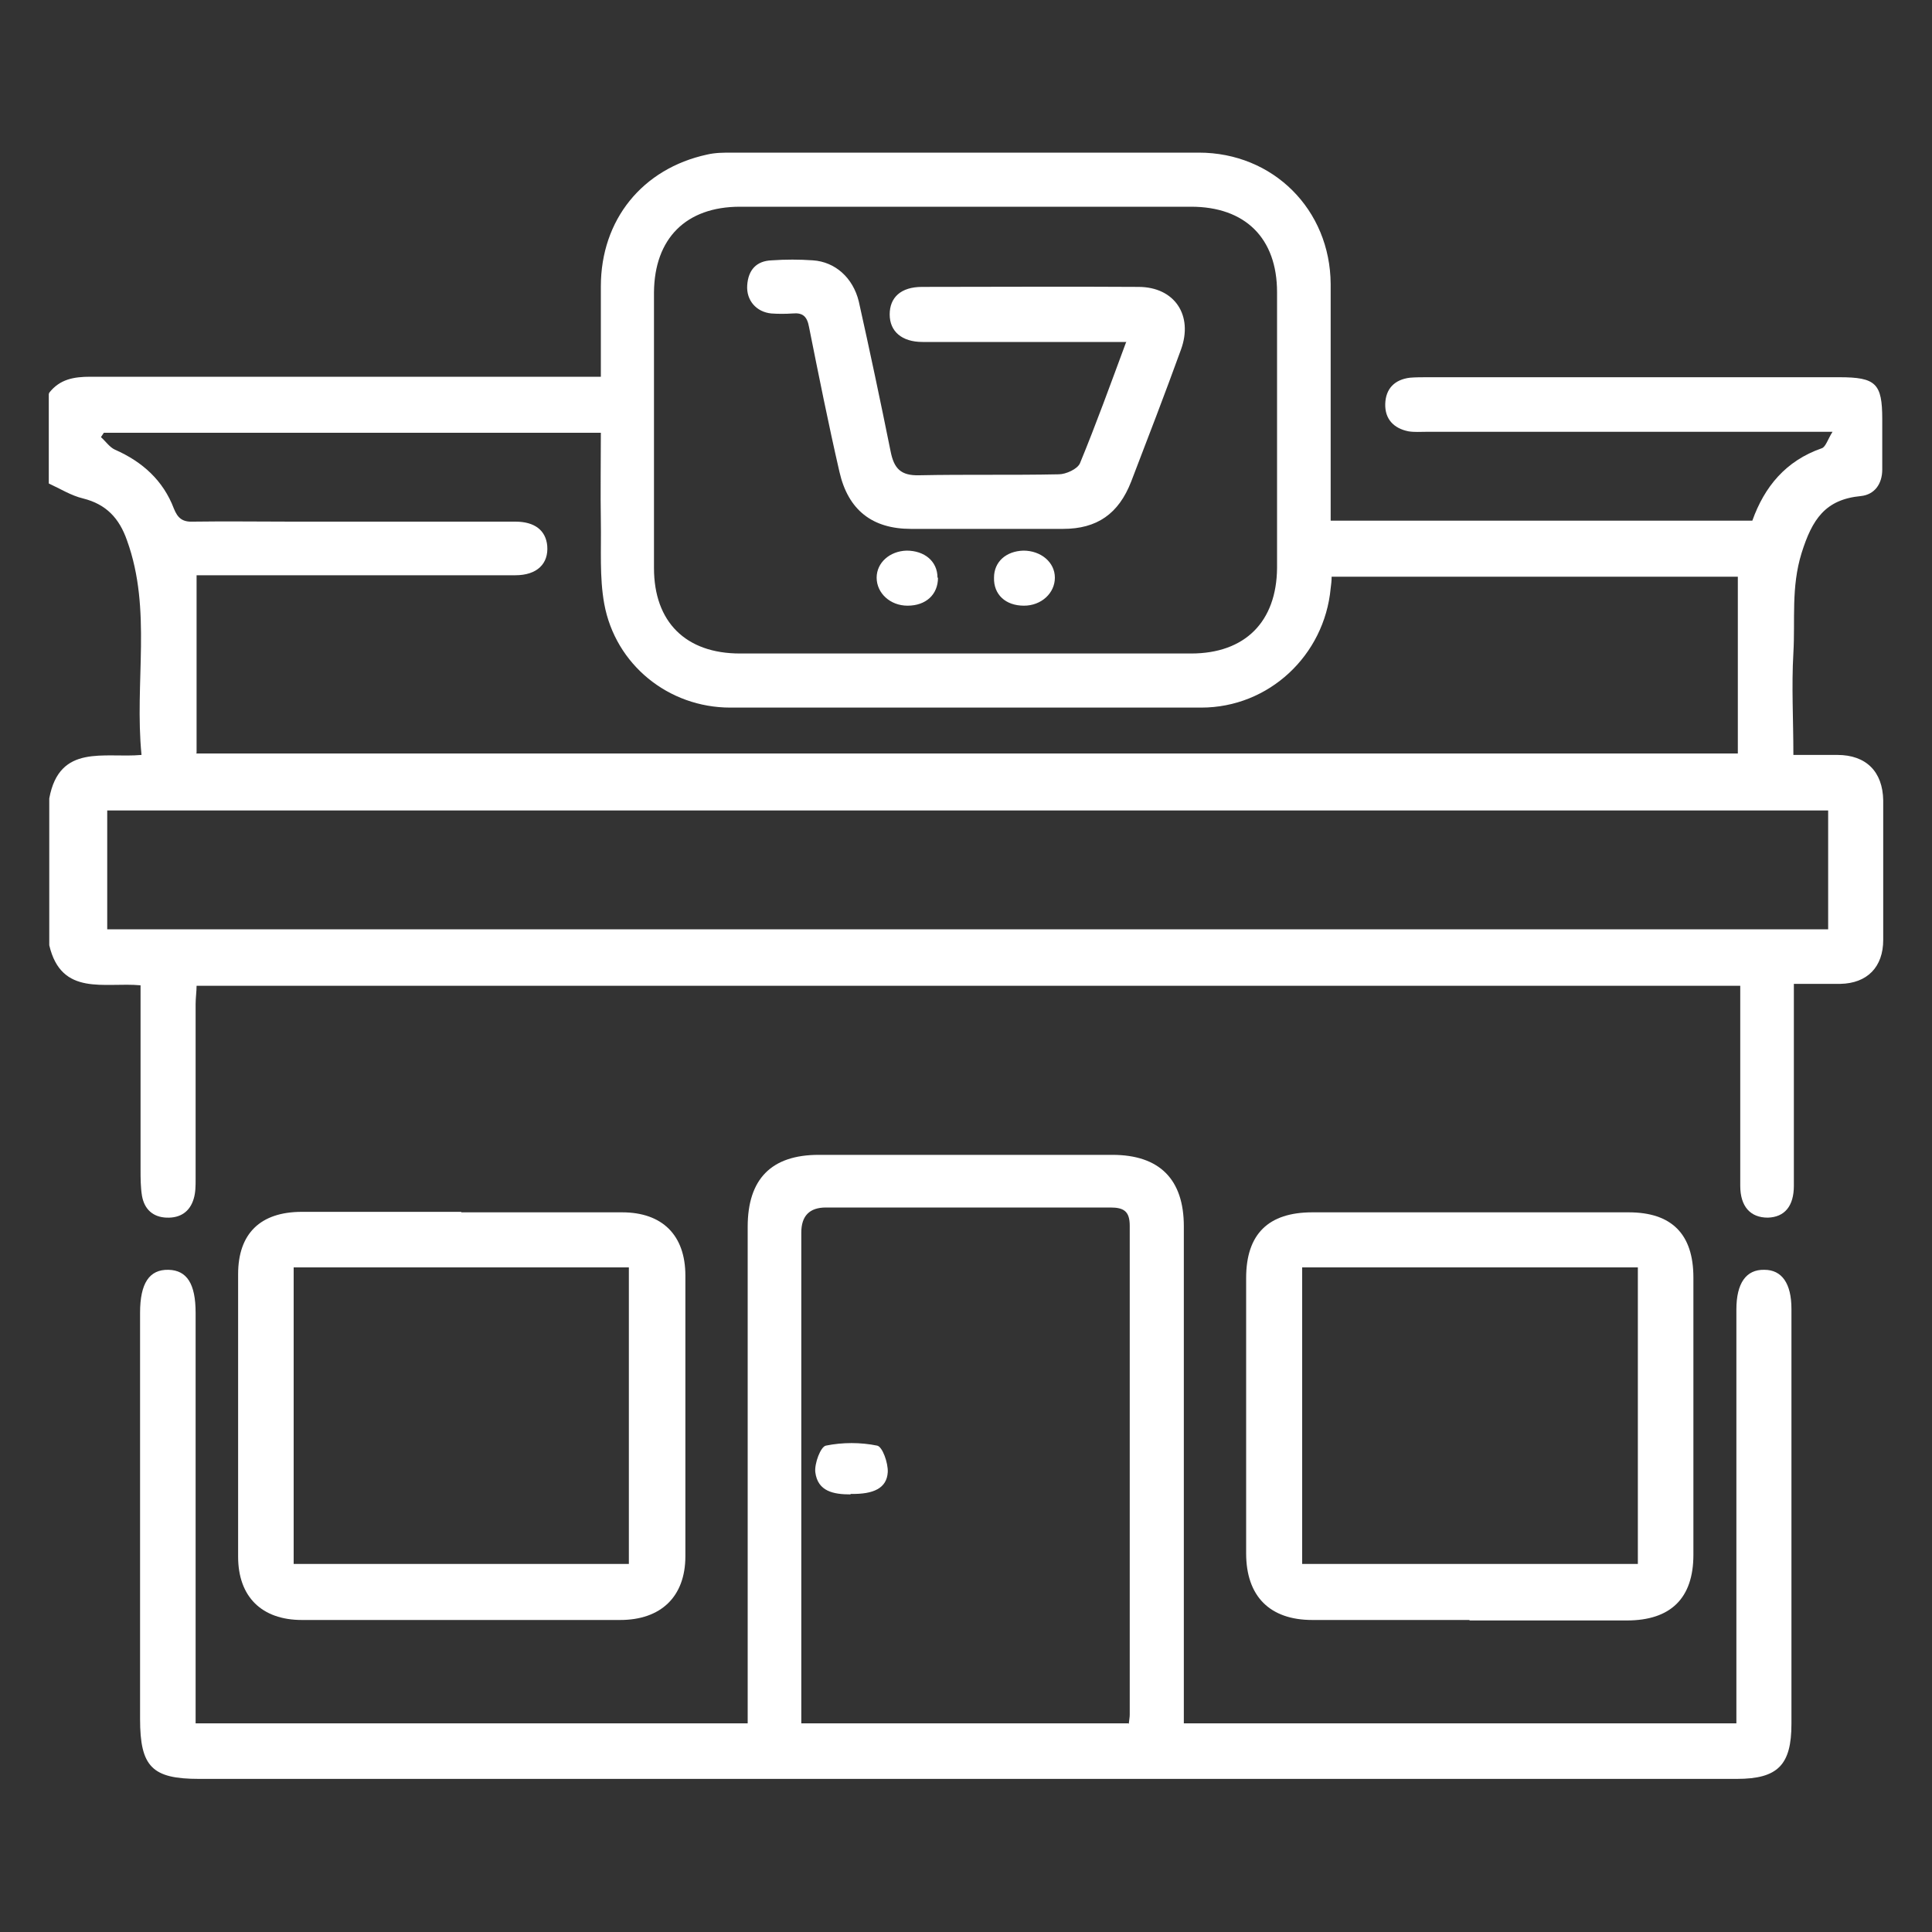
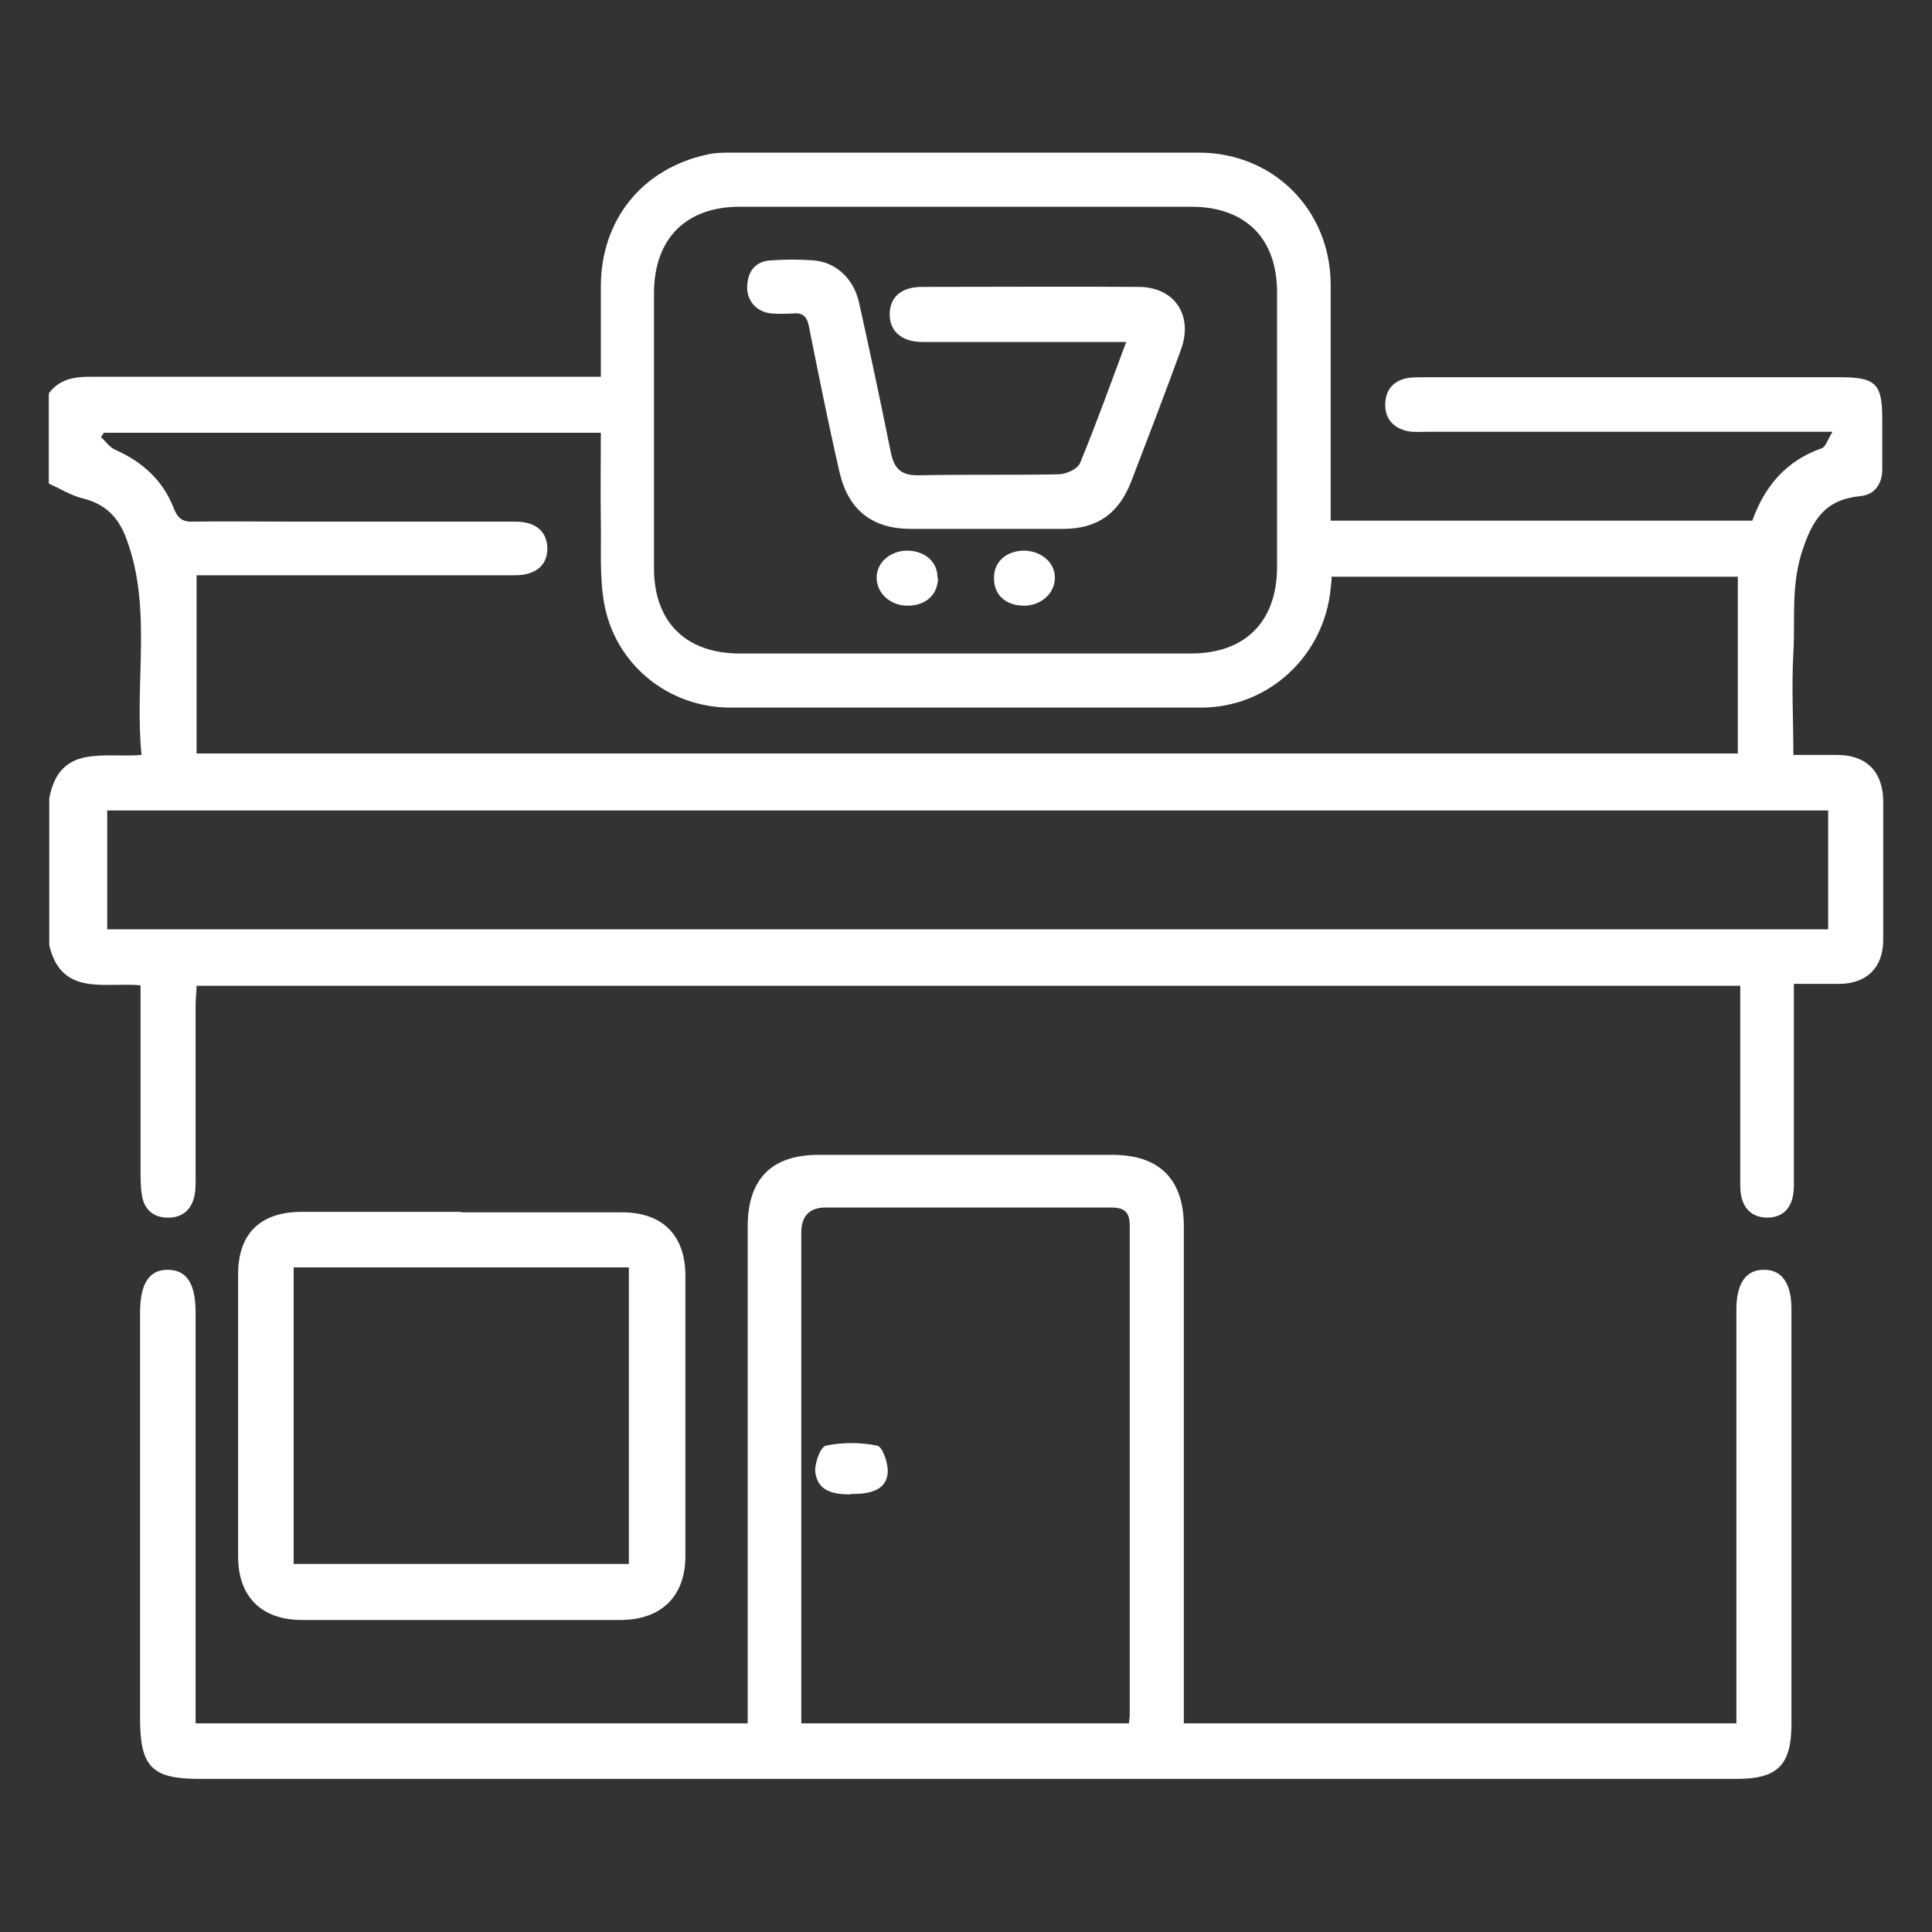
<svg xmlns="http://www.w3.org/2000/svg" id="Layer_1" width="40" height="40" viewBox="0 0 40 40">
  <rect x="0" y="0" width="40" height="40" fill="#333333" stroke="none" />
  <defs>
    <style>.cls-1{fill:#fff;}</style>
  </defs>
  <path class="cls-1" d="m1.02,8.13c.22-.28.51-.33.85-.33,3.36,0,6.72,0,10.08,0,.15,0,.29,0,.49,0,0-.64,0-1.25,0-1.87,0-1.38.86-2.44,2.2-2.73.17-.04.34-.04.51-.04,3.22,0,6.45,0,9.67,0,1.54,0,2.72,1.18,2.73,2.72,0,1.49,0,2.99,0,4.48,0,.13,0,.27,0,.42h8.73c.25-.7.69-1.24,1.44-1.5.08-.03.12-.18.22-.34h-.55c-2.62,0-5.24,0-7.86,0-.12,0-.25.01-.37-.01-.3-.06-.49-.25-.48-.57.01-.31.19-.5.51-.54.12-.01.25-.01.37-.01,2.84,0,5.68,0,8.52,0,.76,0,.89.13.89.87,0,.35,0,.69,0,1.04,0,.3-.16.52-.44.55-.74.07-1.01.48-1.23,1.18-.22.71-.13,1.38-.17,2.07-.04.69,0,1.38,0,2.11.32,0,.61,0,.91,0,.6,0,.94.35.95.94,0,.96,0,1.93,0,2.89,0,.56-.33.9-.89.91-.31,0-.61,0-.96,0,0,.27,0,.5,0,.73,0,1.15,0,2.3,0,3.45,0,.42-.19.65-.54.66-.36,0-.57-.23-.57-.66,0-1.37,0-2.74,0-4.14H4.07c0,.12-.02.25-.02.38,0,1.21,0,2.42,0,3.63,0,.13,0,.27-.04.4-.08.27-.28.4-.56.39-.28-.01-.46-.17-.51-.45-.03-.18-.03-.37-.03-.55,0-1.26,0-2.52,0-3.81-.74-.07-1.64.24-1.89-.83v-3.04c.21-1.14,1.14-.83,1.91-.9-.15-1.51.22-3-.3-4.44-.16-.46-.43-.75-.91-.87-.25-.06-.47-.2-.71-.31,0-.62,0-1.24,0-1.85Zm3.04,7.47h31.92v-3.66h-8.41c0,.09-.01.16-.02.24-.13,1.39-1.28,2.47-2.68,2.47-3.25,0-6.5,0-9.75,0-1.28,0-2.38-.89-2.61-2.15-.1-.55-.06-1.13-.07-1.7-.01-.61,0-1.23,0-1.84H2.15s-.04.06-.06.09c.1.09.18.21.29.26.57.25,1,.64,1.22,1.22.08.2.18.28.4.27.68-.01,1.36,0,2.04,0,1.54,0,3.09,0,4.63,0,.4,0,.63.18.66.5.03.37-.21.61-.66.61-2.06,0-4.13,0-6.19,0-.13,0-.26,0-.41,0v3.68Zm15.93-11.32c-1.56,0-3.11,0-4.67,0-1.12,0-1.77.66-1.78,1.77,0,1.9,0,3.81,0,5.71,0,1.12.66,1.77,1.78,1.77,3.11,0,6.23,0,9.34,0,1.12,0,1.77-.66,1.78-1.77,0-1.9,0-3.81,0-5.71,0-1.12-.66-1.77-1.78-1.77-1.56,0-3.11,0-4.67,0Zm17.85,12.5H2.22v2.46h35.63v-2.46Z" />
  <path class="cls-1" d="m15.48,35.69v-.47c0-3.27,0-6.55,0-9.82,0-.99.49-1.49,1.47-1.49,2.03,0,4.05,0,6.08,0,.98,0,1.48.51,1.48,1.48,0,3.27,0,6.55,0,9.82v.47h11.44v-8.27c0-.1,0-.2,0-.3,0-.54.2-.83.58-.82.36,0,.56.28.56.81,0,2.21,0,4.42,0,6.63,0,.65,0,1.31,0,1.96,0,.85-.28,1.14-1.13,1.14-6.38,0-12.75,0-19.13,0-4.24,0-8.48,0-12.71,0-.97,0-1.22-.25-1.22-1.24,0-2.8,0-5.61,0-8.41,0-.61.19-.9.59-.89.38.01.56.29.56.89,0,2.68,0,5.36,0,8.04,0,.15,0,.29,0,.46h11.44Zm7.89,0c.01-.09.02-.14.02-.19,0-3.37,0-6.74,0-10.12,0-.3-.12-.38-.4-.38-1.96,0-3.93,0-5.89,0q-.51,0-.51.52c0,3.25,0,6.5,0,9.75,0,.13,0,.26,0,.41h6.77Z" />
-   <path class="cls-1" d="m30.43,33.54c-1.09,0-2.17,0-3.26,0-.88,0-1.37-.49-1.37-1.38,0-1.9,0-3.8,0-5.7,0-.91.46-1.36,1.37-1.36,2.18,0,4.37,0,6.55,0,.89,0,1.34.45,1.34,1.35,0,1.91,0,3.83,0,5.74,0,.9-.47,1.36-1.38,1.36-1.09,0-2.17,0-3.26,0Zm3.48-1.16v-6.14h-6.95v6.14h6.95Z" />
  <path class="cls-1" d="m9.55,25.1c1.11,0,2.22,0,3.33,0,.83,0,1.31.47,1.31,1.31,0,1.94,0,3.88,0,5.81,0,.84-.51,1.32-1.35,1.32-2.2,0-4.39,0-6.59,0-.83,0-1.32-.48-1.32-1.31,0-1.95,0-3.9,0-5.85,0-.84.46-1.29,1.32-1.29,1.1,0,2.2,0,3.3,0Zm3.47,7.28v-6.14h-6.94v6.14h6.94Z" />
  <path class="cls-1" d="m23.31,7.08c-.93,0-1.79,0-2.65,0-.52,0-1.04,0-1.56,0-.43,0-.68-.22-.68-.57,0-.35.23-.57.67-.57,1.49,0,2.99-.01,4.48,0,.75,0,1.14.59.88,1.3-.33.91-.68,1.82-1.03,2.73-.26.67-.71.98-1.41.98-1.05,0-2.1,0-3.15,0-.8,0-1.3-.39-1.48-1.18-.23-1-.43-2-.63-3-.04-.22-.13-.3-.34-.28-.15.01-.3.01-.44,0-.31-.03-.52-.27-.5-.58.02-.32.19-.51.51-.52.28-.02.57-.02.85,0,.46.03.83.36.95.85.23,1.03.45,2.07.66,3.11.07.35.21.5.59.49.96-.02,1.93,0,2.89-.02.15,0,.39-.11.44-.23.33-.8.63-1.63.96-2.52Z" />
  <path class="cls-1" d="m19.42,11.96c0,.35-.25.58-.63.58-.36,0-.64-.26-.64-.58,0-.31.27-.55.62-.56.37,0,.64.22.64.56Z" />
  <path class="cls-1" d="m21.2,12.54c-.38,0-.63-.23-.62-.58,0-.33.25-.55.61-.56.36,0,.65.24.65.56,0,.32-.28.58-.64.58Z" />
  <path class="cls-1" d="m17.61,30.94c-.35,0-.68-.06-.73-.46-.02-.18.11-.53.22-.55.34-.07.72-.07,1.06,0,.11.02.23.36.22.55-.02.33-.29.46-.77.45Z" />
</svg>